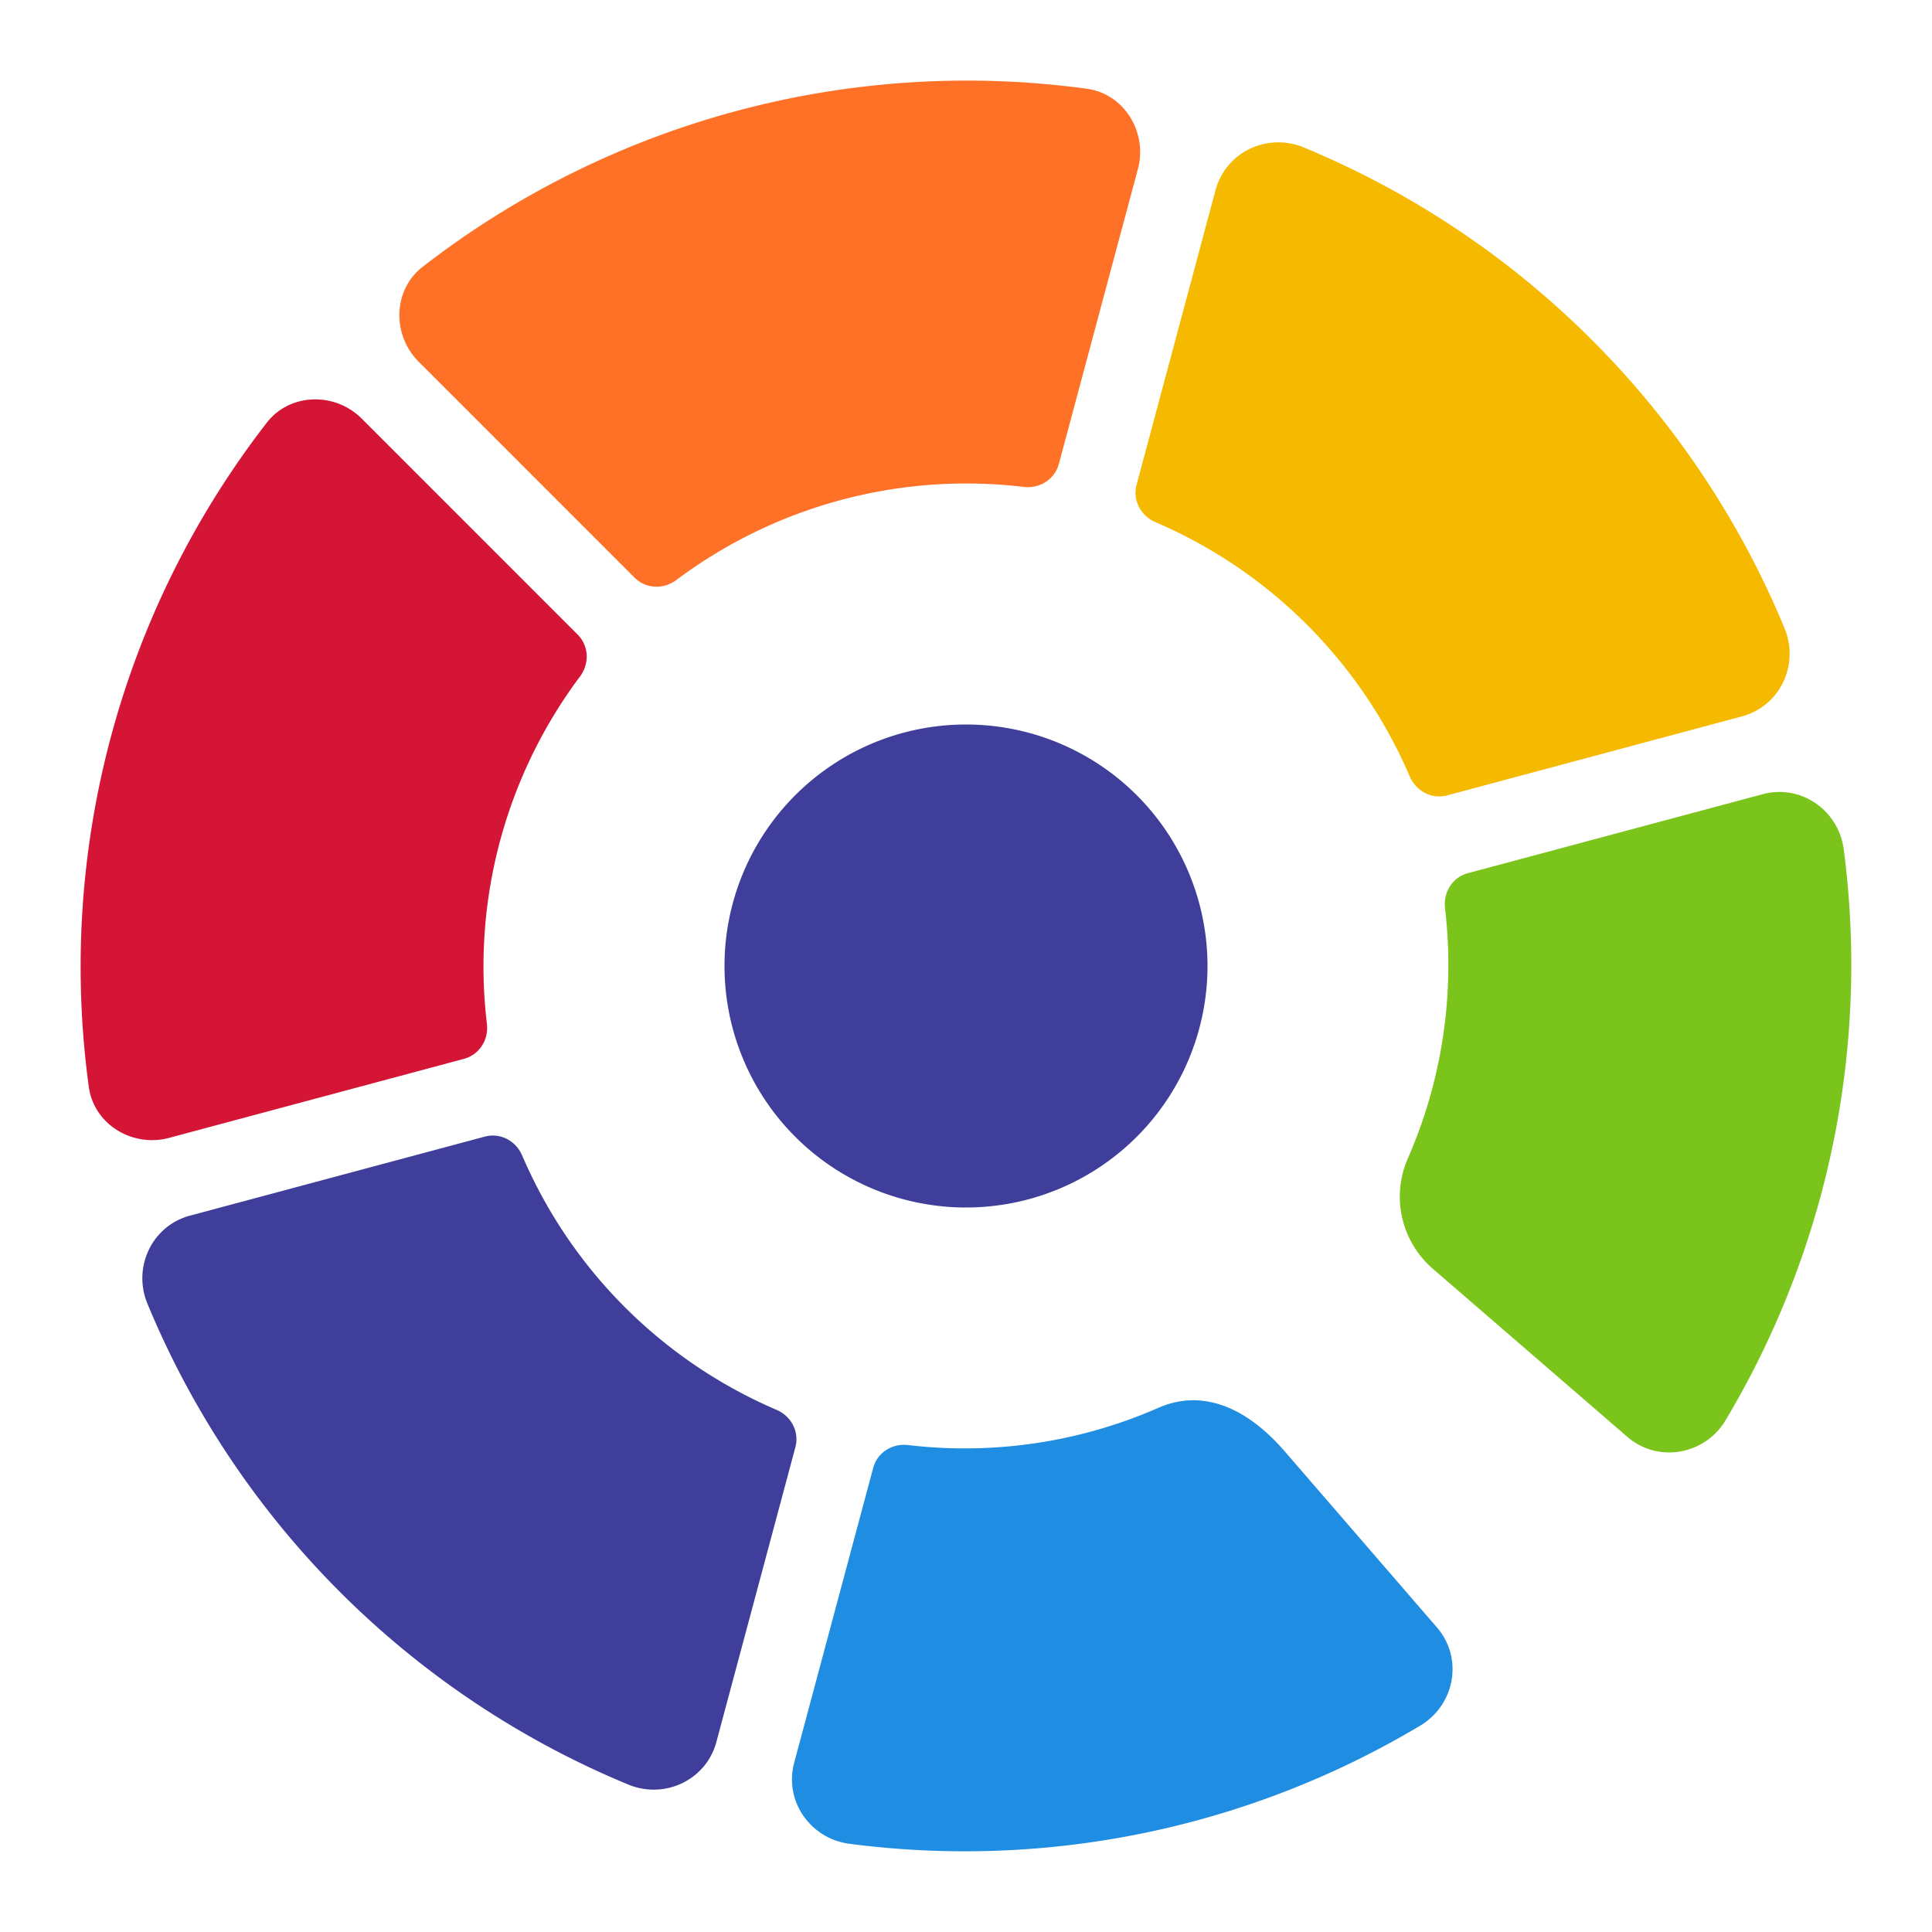
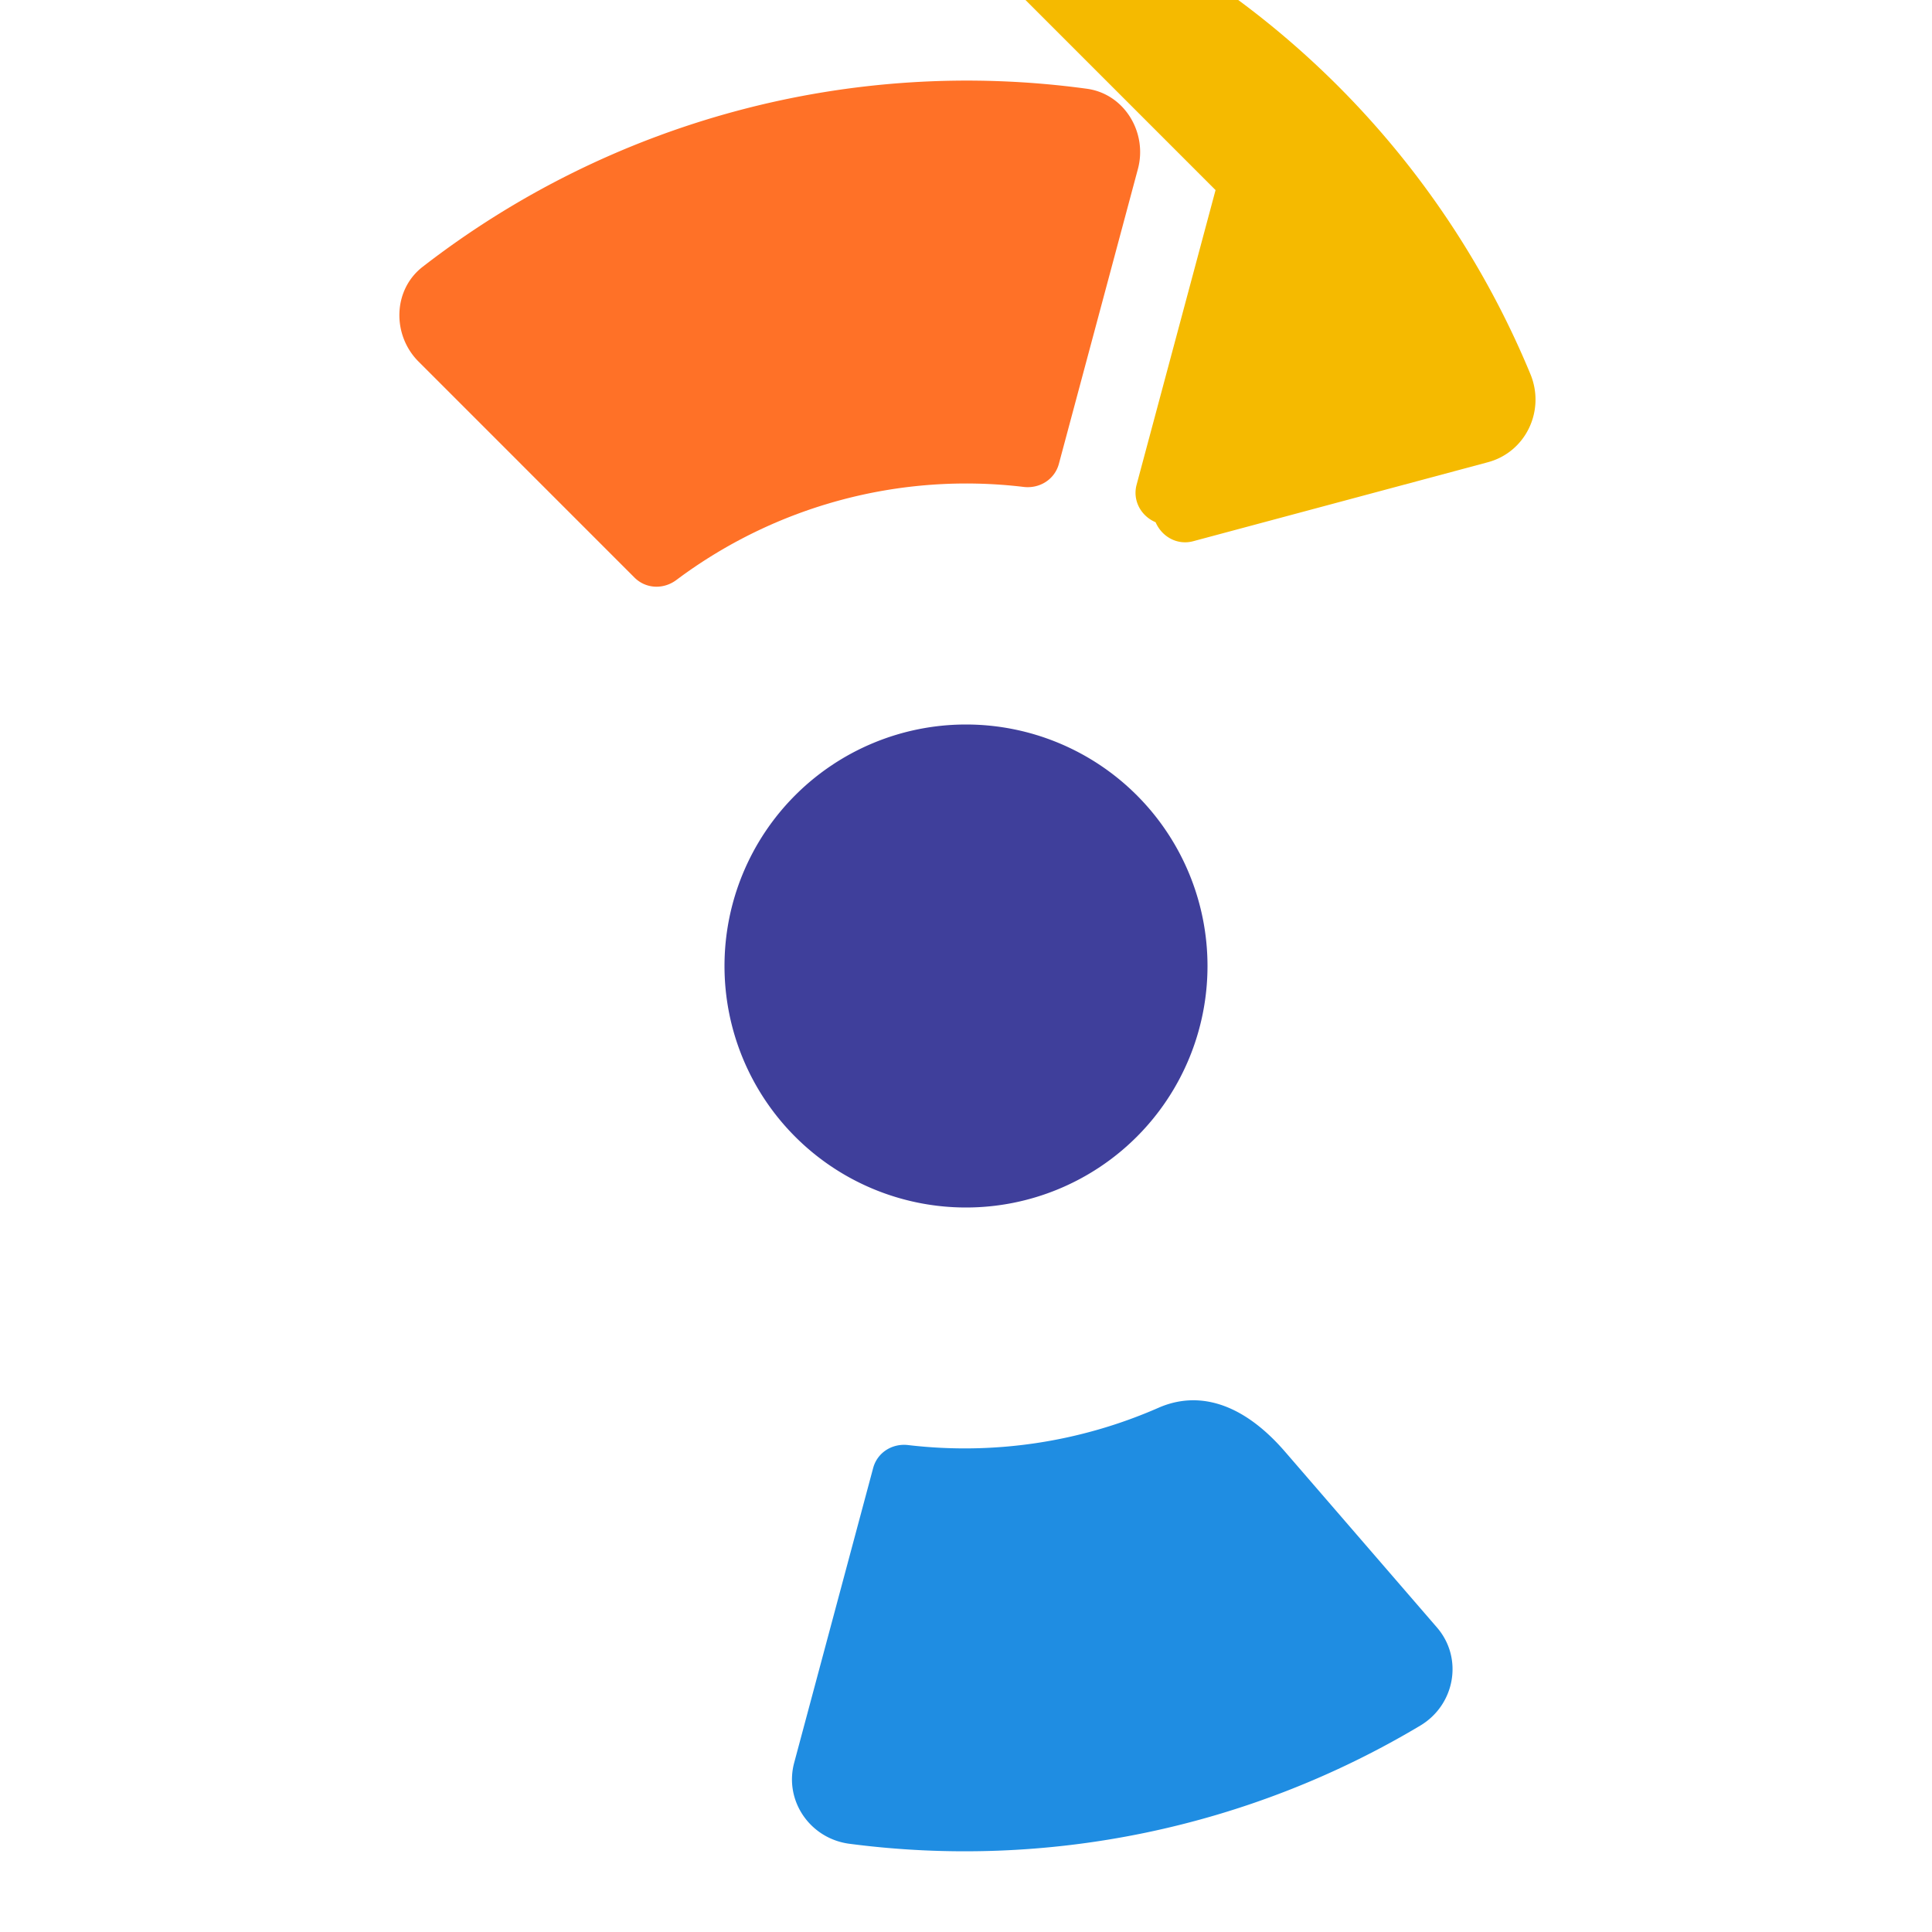
<svg xmlns="http://www.w3.org/2000/svg" width="72" height="72" viewBox="0 0 72 72">
  <g fill="none" fill-rule="evenodd">
-     <path d="m18.064 42.359-10.98 2.943c-1.42.378-2.151 1.926-1.59 3.282a33.085 33.085 0 0 0 17.922 17.922c1.356.56 2.904-.171 3.282-1.59l2.943-10.98c.156-.582-.156-1.164-.708-1.398a18.046 18.046 0 0 1-9.471-9.471c-.234-.552-.816-.864-1.398-.708" fill="#3F3F9B" />
-     <path d="m6.295 42.407 10.992-2.946c.582-.156.93-.714.858-1.311a18.033 18.033 0 0 1 3.468-12.936c.36-.483.336-1.143-.087-1.566l-8.049-8.05c-.993-.992-2.67-.96-3.534.154A33.09 33.09 0 0 0 3.31 40.508c.192 1.395 1.626 2.262 2.985 1.899" fill="#D51536" />
    <path d="M45 36a9 9 0 0 1-9 9 9 9 0 0 1-9-9 9 9 0 0 1 9-9 9 9 0 0 1 9 9" fill="#3F3F9B" />
-     <path d="m45.3 7.084-2.942 10.98c-.156.582.156 1.164.708 1.398a18.035 18.035 0 0 1 9.47 9.471c.238.552.82.864 1.399.708l10.98-2.943c1.419-.378 2.15-1.926 1.59-3.282a33.089 33.089 0 0 0-17.92-17.922c-1.358-.56-2.903.171-3.284 1.59" fill="#F5BA00" />
+     <path d="m45.3 7.084-2.942 10.98c-.156.582.156 1.164.708 1.398c.238.552.82.864 1.399.708l10.98-2.943c1.419-.378 2.15-1.926 1.59-3.282a33.089 33.089 0 0 0-17.92-17.922c-1.358-.56-2.903.171-3.284 1.59" fill="#F5BA00" />
    <path d="m15.6 13.478 8.045 8.046c.426.426 1.086.45 1.566.087a18.02 18.02 0 0 1 12.936-3.465c.597.072 1.158-.279 1.314-.858l2.946-10.992c.363-1.359-.504-2.796-1.899-2.988A33.099 33.099 0 0 0 15.75 9.944c-1.11.861-1.146 2.538-.15 3.534" fill="#FF7127" />
-     <path d="m53.405 47.29 7.24 6.256c1.14.987 2.888.678 3.662-.618a33.078 33.078 0 0 0 4.404-21.273c-.192-1.461-1.596-2.44-3.018-2.058L54.707 32.54c-.579.156-.924.71-.855 1.308a17.97 17.97 0 0 1-1.389 9.33 3.552 3.552 0 0 0 .942 4.113" fill="#7AC41C" />
    <path d="M43.178 52.462a17.972 17.972 0 0 1-9.33 1.392c-.597-.072-1.152.276-1.308.855l-2.943 10.983c-.38 1.422.597 2.829 2.058 3.02a33.097 33.097 0 0 0 21.273-4.403c1.296-.774 1.611-2.514.624-3.657l-5.658-6.546c-1.632-1.89-3.288-2.268-4.716-1.644" fill="#1F8DE2" />
  </g>
</svg>